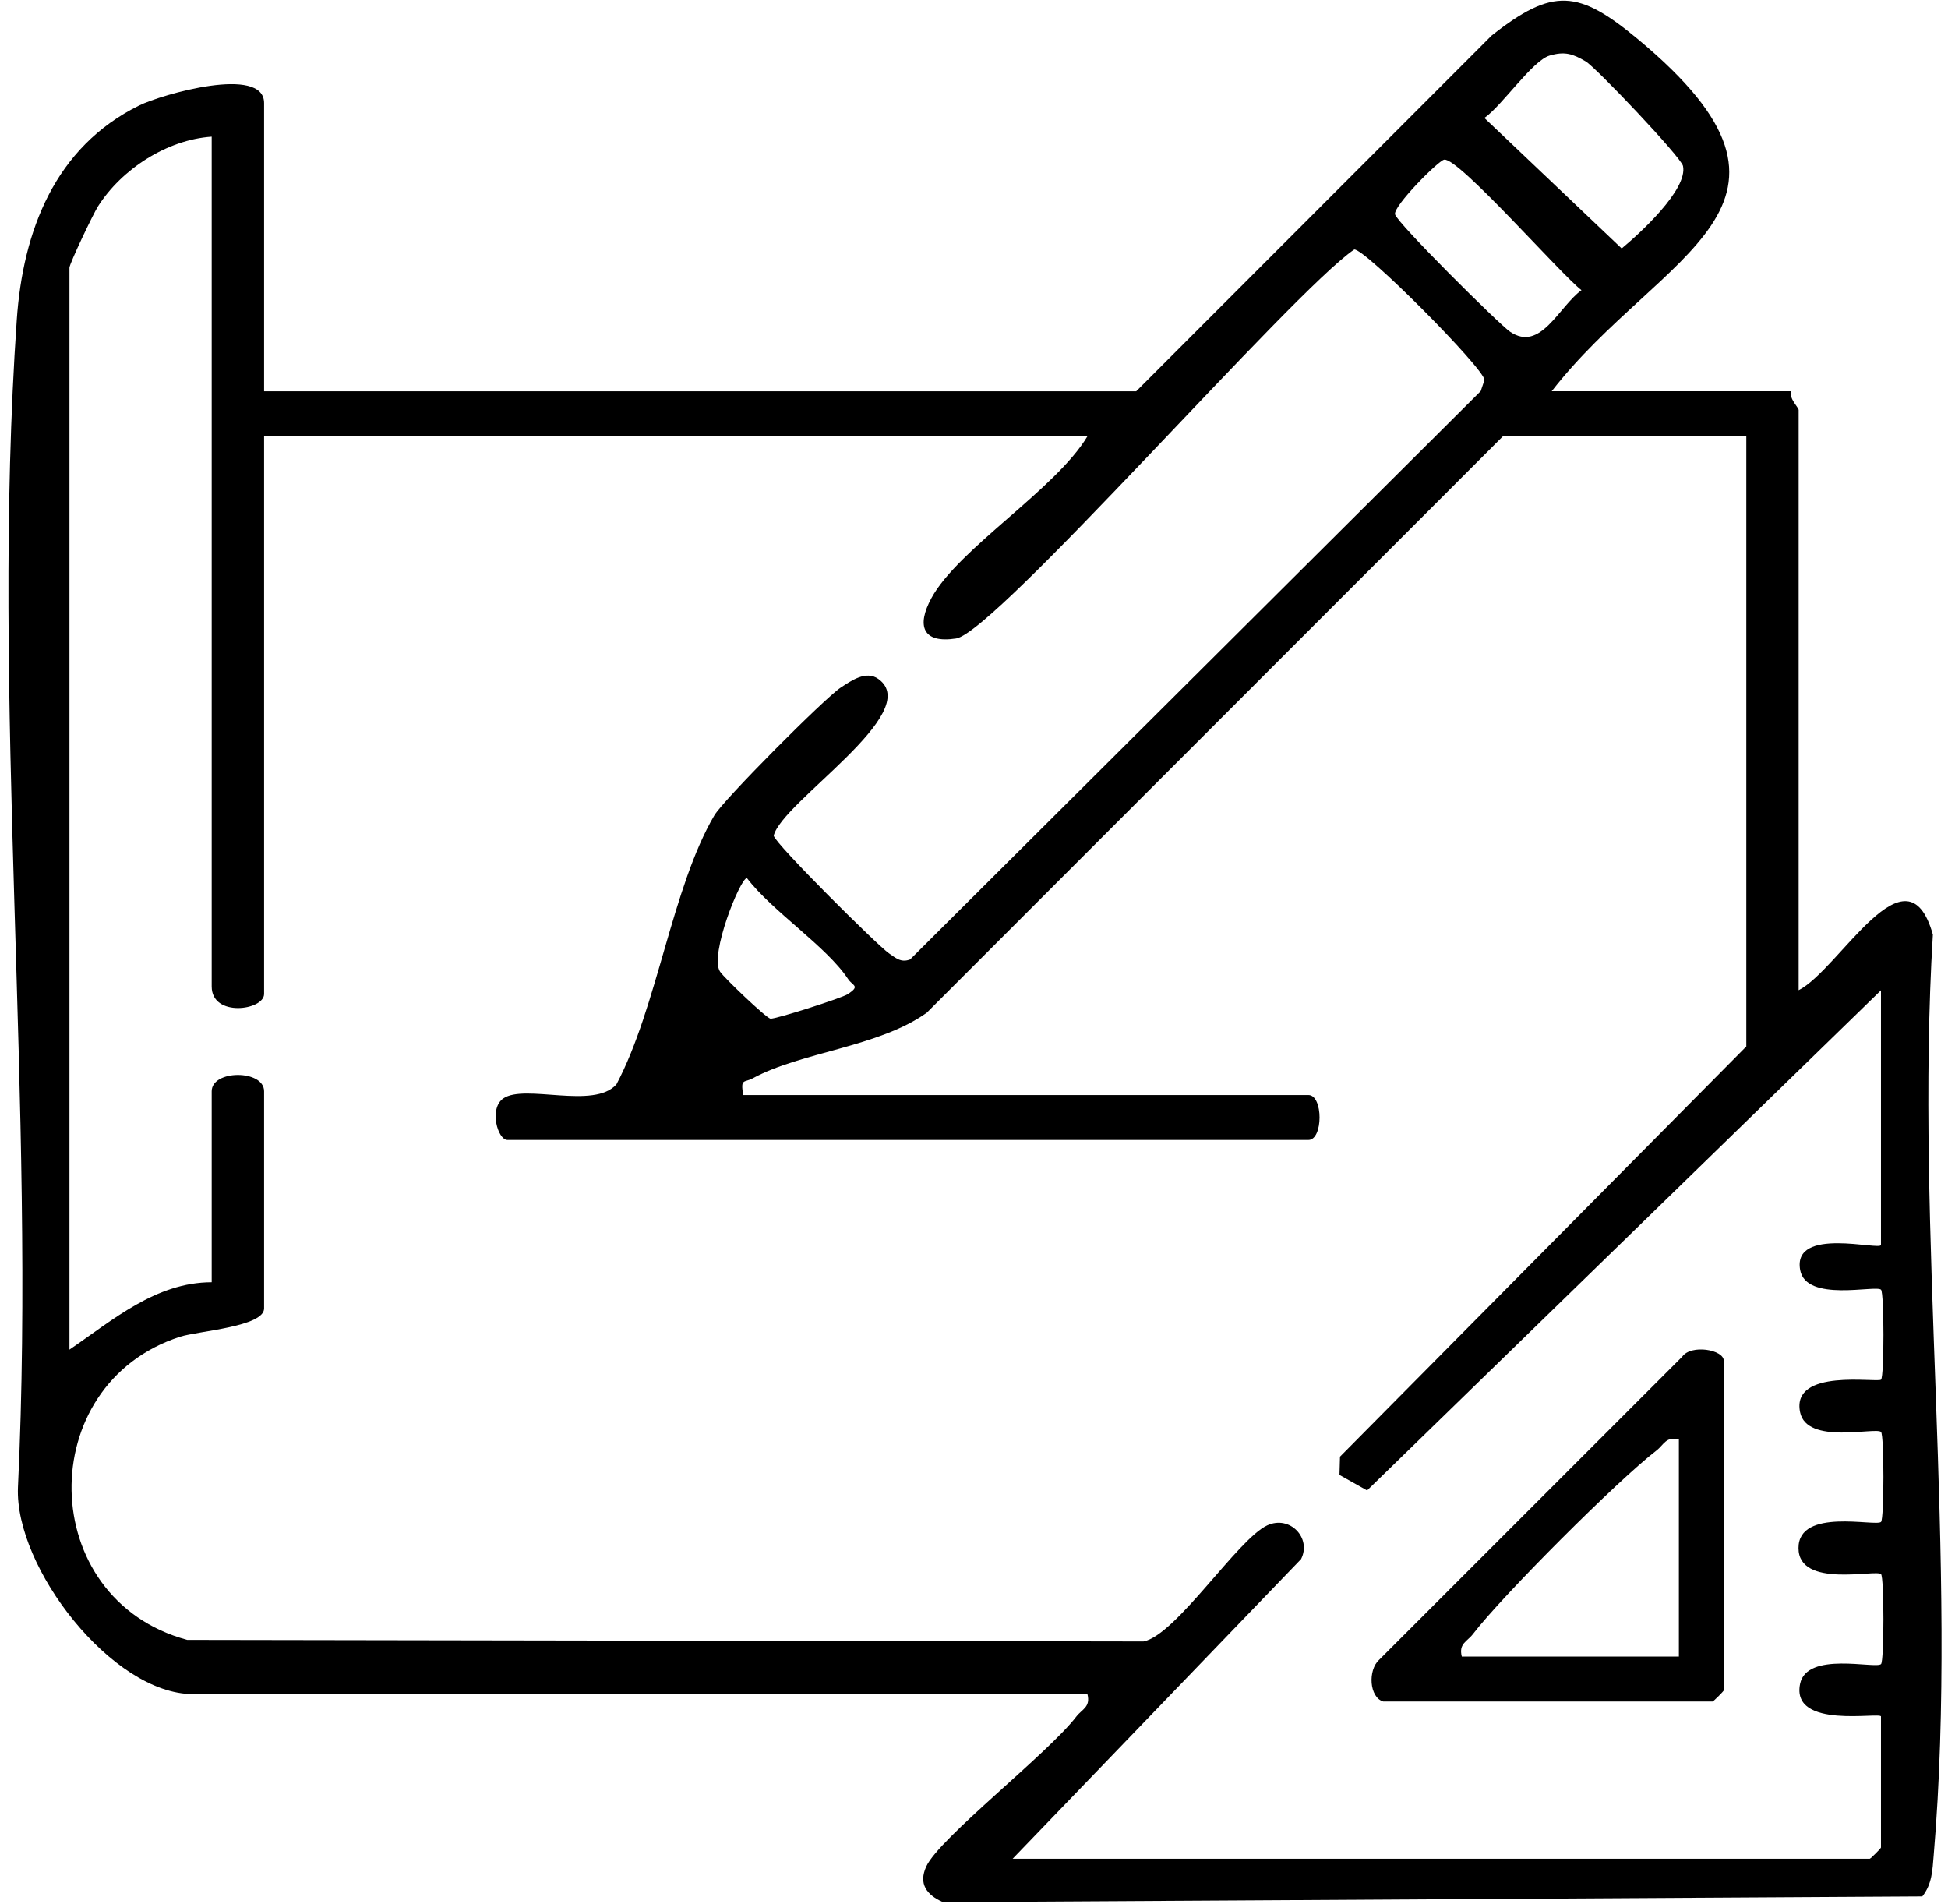
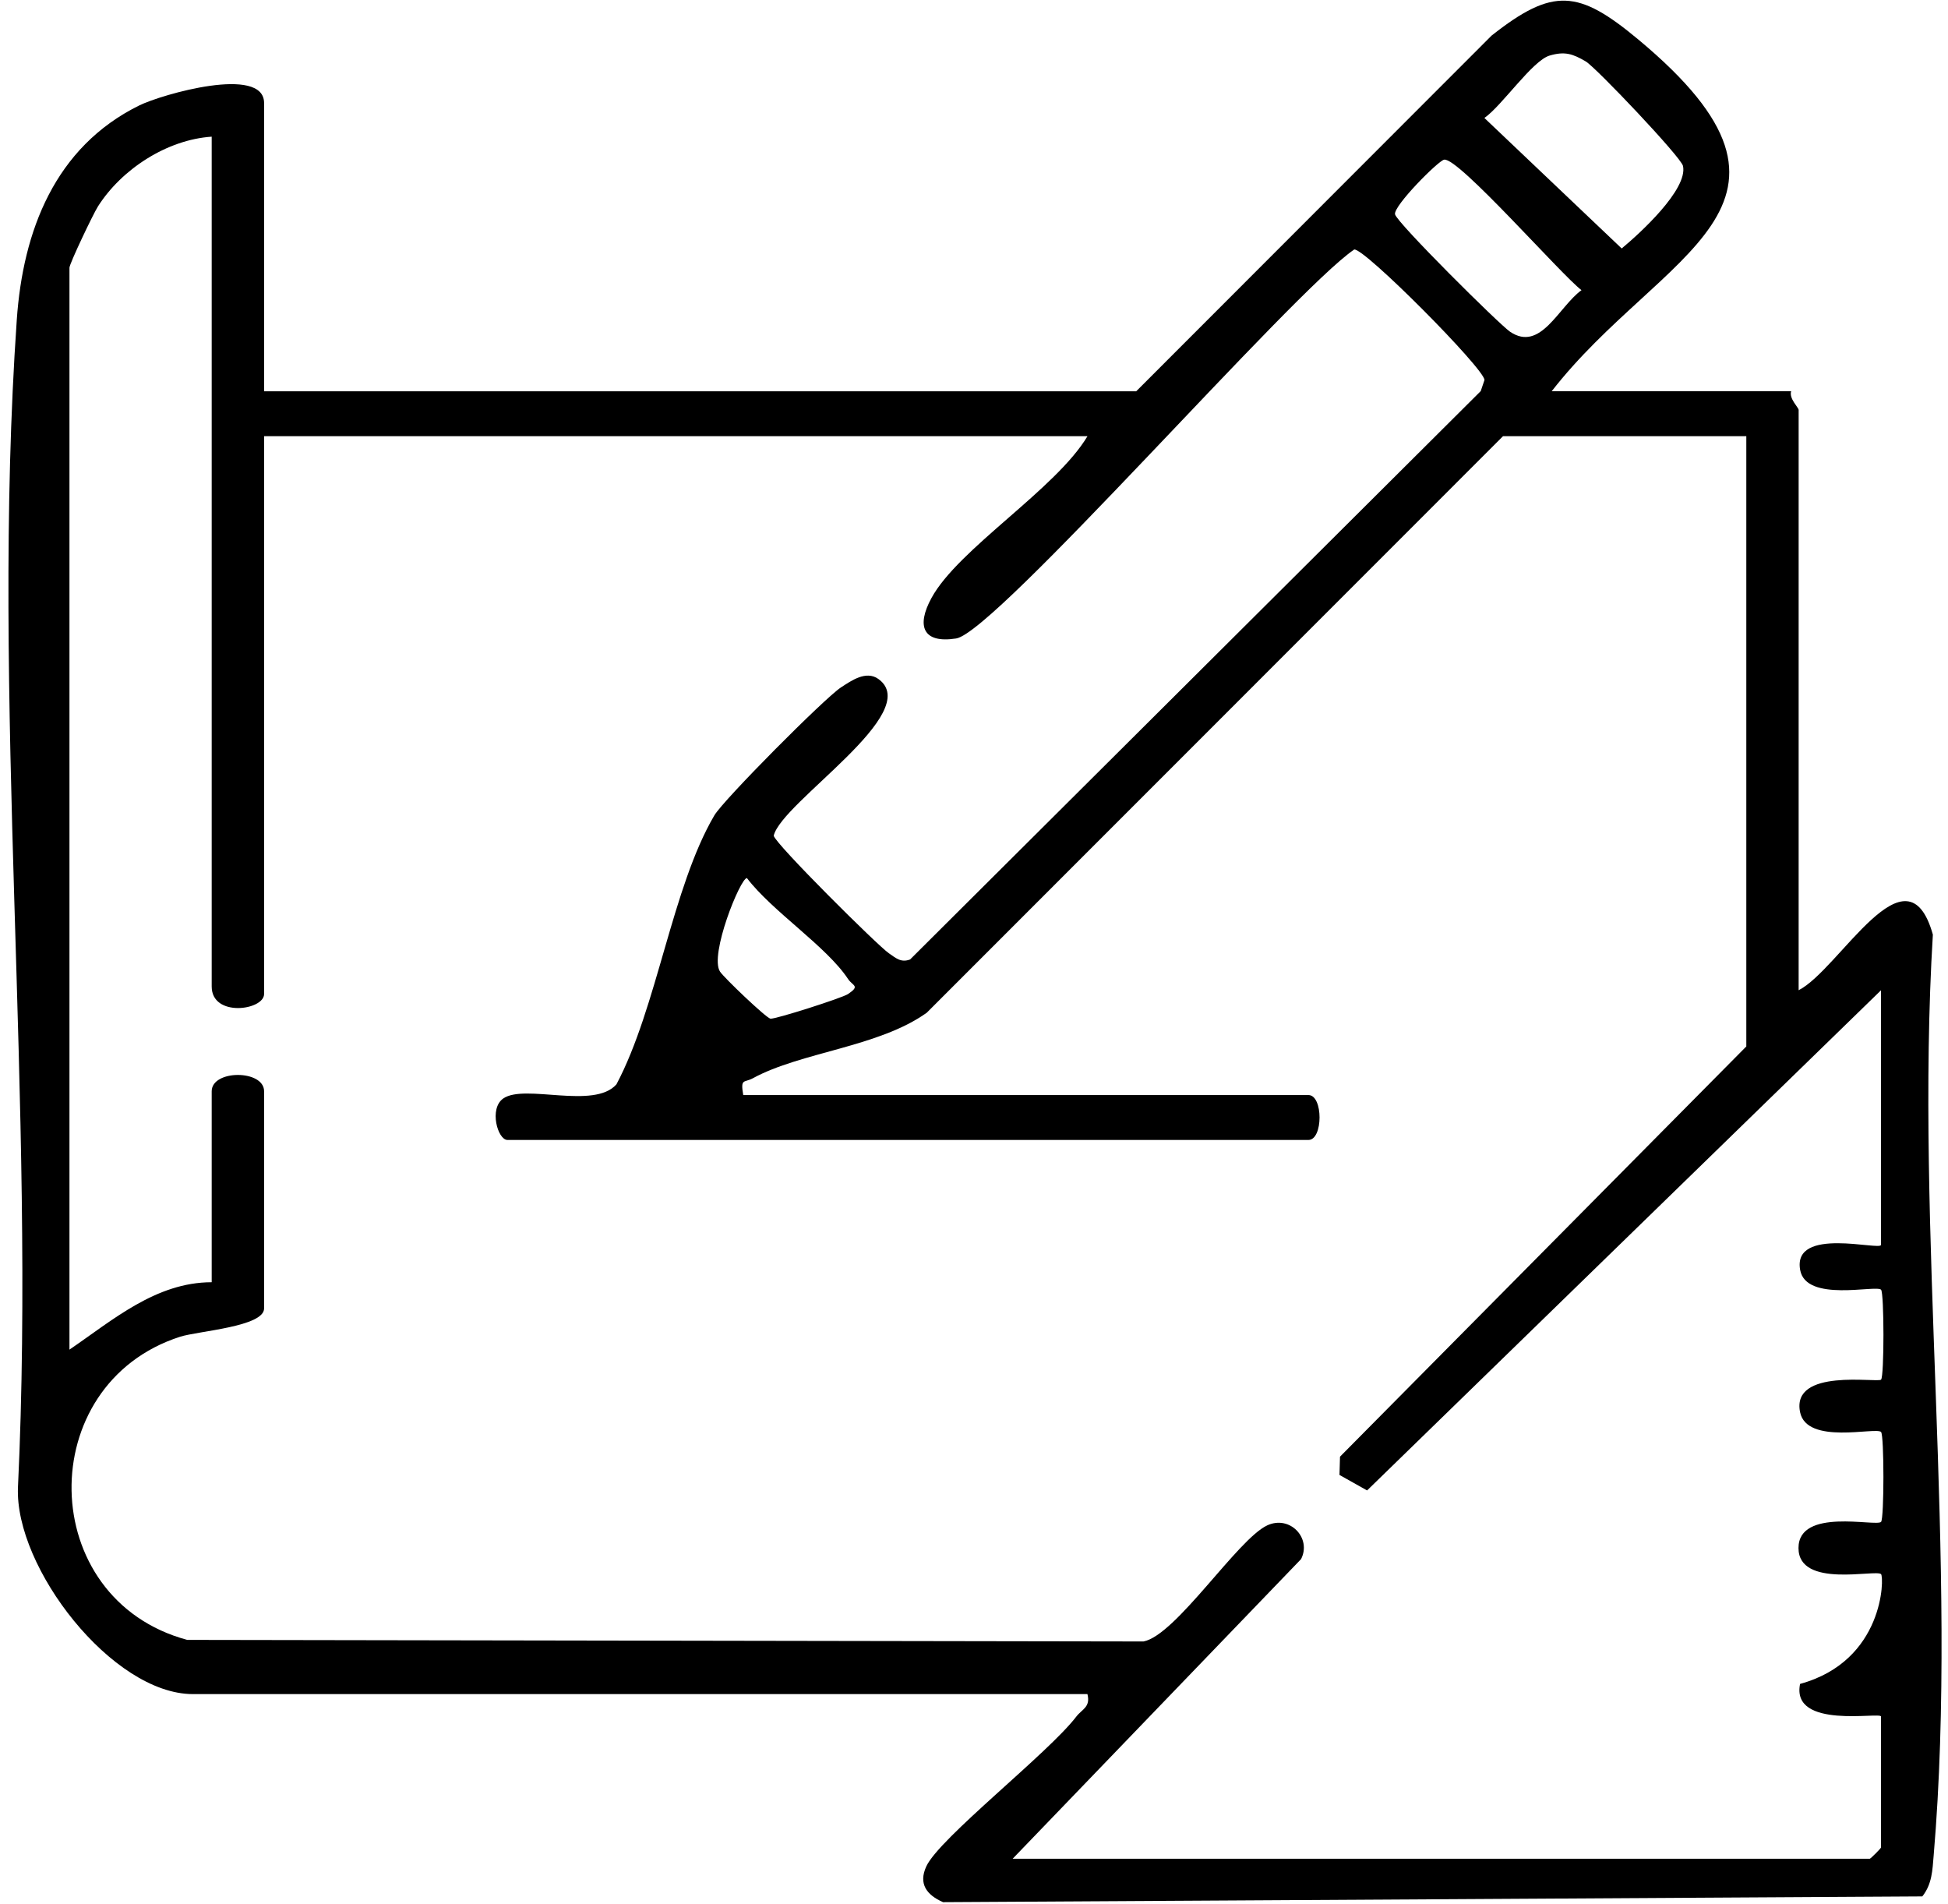
<svg xmlns="http://www.w3.org/2000/svg" width="131" height="128" viewBox="0 0 131 128" fill="none">
-   <path d="M104.344 26.305H120.453C120.292 26.798 120.956 27.397 120.956 27.563V66.576C123.705 65.182 128.225 56.594 129.982 62.836C128.764 82.841 131.714 104.991 130.037 124.744C129.952 125.746 129.932 126.672 129.272 127.503L63.418 127.89C62.305 127.397 61.757 126.652 62.29 125.489C63.161 123.581 70.481 117.893 72.378 115.416C72.766 114.908 73.35 114.782 73.128 113.901H12.977C7.551 113.901 0.977 105.388 1.208 99.997C2.431 74.379 -0.634 46.909 1.128 21.507C1.54 15.527 3.69 9.889 9.363 7.09C10.873 6.345 17.76 4.367 17.76 6.929V26.31H76.406L100.312 2.388C104.445 -0.869 106.156 -0.682 110.148 2.635C123.684 13.886 111.678 16.876 104.349 26.305H104.344ZM104.203 3.738C103.045 4.085 101.001 7.115 99.823 7.931L109.056 16.705C110.244 15.723 113.521 12.743 113.179 11.158C113.048 10.564 107.324 4.533 106.639 4.13C105.764 3.617 105.225 3.435 104.203 3.738ZM14.236 9.189C11.226 9.391 8.18 11.374 6.589 13.876C6.262 14.389 4.671 17.732 4.671 17.999V90.74C7.571 88.766 10.471 86.214 14.236 86.209V73.372C14.236 71.907 17.76 71.907 17.76 73.372V87.971C17.76 89.204 13.32 89.486 12.112 89.874C2.205 93.06 2.396 107.513 12.59 110.256L76.899 110.362C79.084 109.944 83.227 103.476 85.225 102.554C86.745 101.855 88.215 103.41 87.495 104.825L68.099 124.971H125.738C125.794 124.971 126.493 124.271 126.493 124.215V115.406C126.493 115.079 120.428 116.302 121.052 113.216C121.5 110.991 126.151 112.235 126.498 111.882C126.71 111.666 126.71 106.053 126.498 105.836C126.161 105.494 120.946 106.818 120.946 104.08C120.946 101.341 126.161 102.66 126.498 102.323C126.71 102.106 126.71 96.493 126.498 96.277C126.151 95.925 121.505 97.173 121.052 94.943C120.448 91.953 126.262 92.99 126.498 92.758C126.715 92.547 126.71 86.929 126.498 86.712C126.161 86.37 121.454 87.588 121.057 85.383C120.528 82.424 126.493 84.115 126.493 83.697V66.582L91.935 100.208L90.078 99.166L90.113 97.938L117.437 70.357V29.325H101.077L62.32 68.092C59.074 70.407 53.879 70.725 50.627 72.496C50.032 72.819 49.786 72.476 49.982 73.624H87.989C88.99 73.624 88.985 76.644 87.989 76.644H34.125C33.471 76.644 32.867 74.53 33.848 73.851C35.298 72.854 39.95 74.616 41.455 72.904C44.193 67.744 45.2 59.645 48.039 54.822C48.658 53.77 55.464 46.929 56.551 46.219C57.241 45.771 58.238 45.056 59.069 45.65C62.195 47.895 52.57 53.921 52.031 56.186C52.127 56.73 59.048 63.602 59.773 64.09C60.241 64.407 60.579 64.744 61.203 64.508L99.577 26.295L99.829 25.55C99.829 24.8 91.744 16.66 91.069 16.776C86.901 19.605 66.952 42.514 64.299 42.927C62.029 43.279 61.631 42.066 62.633 40.219C64.425 36.906 70.999 32.899 73.133 29.325H17.76V66.828C17.76 67.931 14.236 68.419 14.236 66.325V9.189ZM97.115 10.735C96.723 10.805 93.712 13.831 93.813 14.405C93.909 14.948 100.83 21.82 101.555 22.308C103.609 23.687 104.812 20.631 106.353 19.509C104.978 18.462 98.077 10.569 97.12 10.735H97.115ZM50.229 59.036C49.791 59.026 47.687 64.216 48.422 65.328C48.694 65.741 51.513 68.434 51.809 68.489C52.106 68.545 56.632 67.1 57.03 66.833C57.87 66.269 57.342 66.295 57.03 65.821C55.575 63.622 51.935 61.276 50.229 59.036Z" fill="black" />
-   <path d="M93.018 114.399C92.077 114.112 91.981 112.29 92.741 111.6L113.124 91.218C113.713 90.367 115.923 90.734 115.923 91.495V113.644C115.923 113.699 115.223 114.399 115.167 114.399H93.018ZM112.902 96.78C112.021 96.559 111.895 97.143 111.387 97.53C108.81 99.504 101.027 107.286 99.054 109.864C98.666 110.372 98.082 110.498 98.304 111.379H112.902V96.78Z" fill="black" />
+   <path d="M104.344 26.305H120.453C120.292 26.798 120.956 27.397 120.956 27.563V66.576C123.705 65.182 128.225 56.594 129.982 62.836C128.764 82.841 131.714 104.991 130.037 124.744C129.952 125.746 129.932 126.672 129.272 127.503L63.418 127.89C62.305 127.397 61.757 126.652 62.29 125.489C63.161 123.581 70.481 117.893 72.378 115.416C72.766 114.908 73.35 114.782 73.128 113.901H12.977C7.551 113.901 0.977 105.388 1.208 99.997C2.431 74.379 -0.634 46.909 1.128 21.507C1.54 15.527 3.69 9.889 9.363 7.09C10.873 6.345 17.76 4.367 17.76 6.929V26.31H76.406L100.312 2.388C104.445 -0.869 106.156 -0.682 110.148 2.635C123.684 13.886 111.678 16.876 104.349 26.305H104.344ZM104.203 3.738C103.045 4.085 101.001 7.115 99.823 7.931L109.056 16.705C110.244 15.723 113.521 12.743 113.179 11.158C113.048 10.564 107.324 4.533 106.639 4.13C105.764 3.617 105.225 3.435 104.203 3.738ZM14.236 9.189C11.226 9.391 8.18 11.374 6.589 13.876C6.262 14.389 4.671 17.732 4.671 17.999V90.74C7.571 88.766 10.471 86.214 14.236 86.209V73.372C14.236 71.907 17.76 71.907 17.76 73.372V87.971C17.76 89.204 13.32 89.486 12.112 89.874C2.205 93.06 2.396 107.513 12.59 110.256L76.899 110.362C79.084 109.944 83.227 103.476 85.225 102.554C86.745 101.855 88.215 103.41 87.495 104.825L68.099 124.971H125.738C125.794 124.971 126.493 124.271 126.493 124.215V115.406C126.493 115.079 120.428 116.302 121.052 113.216C126.71 111.666 126.71 106.053 126.498 105.836C126.161 105.494 120.946 106.818 120.946 104.08C120.946 101.341 126.161 102.66 126.498 102.323C126.71 102.106 126.71 96.493 126.498 96.277C126.151 95.925 121.505 97.173 121.052 94.943C120.448 91.953 126.262 92.99 126.498 92.758C126.715 92.547 126.71 86.929 126.498 86.712C126.161 86.37 121.454 87.588 121.057 85.383C120.528 82.424 126.493 84.115 126.493 83.697V66.582L91.935 100.208L90.078 99.166L90.113 97.938L117.437 70.357V29.325H101.077L62.32 68.092C59.074 70.407 53.879 70.725 50.627 72.496C50.032 72.819 49.786 72.476 49.982 73.624H87.989C88.99 73.624 88.985 76.644 87.989 76.644H34.125C33.471 76.644 32.867 74.53 33.848 73.851C35.298 72.854 39.95 74.616 41.455 72.904C44.193 67.744 45.2 59.645 48.039 54.822C48.658 53.77 55.464 46.929 56.551 46.219C57.241 45.771 58.238 45.056 59.069 45.65C62.195 47.895 52.57 53.921 52.031 56.186C52.127 56.73 59.048 63.602 59.773 64.09C60.241 64.407 60.579 64.744 61.203 64.508L99.577 26.295L99.829 25.55C99.829 24.8 91.744 16.66 91.069 16.776C86.901 19.605 66.952 42.514 64.299 42.927C62.029 43.279 61.631 42.066 62.633 40.219C64.425 36.906 70.999 32.899 73.133 29.325H17.76V66.828C17.76 67.931 14.236 68.419 14.236 66.325V9.189ZM97.115 10.735C96.723 10.805 93.712 13.831 93.813 14.405C93.909 14.948 100.83 21.82 101.555 22.308C103.609 23.687 104.812 20.631 106.353 19.509C104.978 18.462 98.077 10.569 97.12 10.735H97.115ZM50.229 59.036C49.791 59.026 47.687 64.216 48.422 65.328C48.694 65.741 51.513 68.434 51.809 68.489C52.106 68.545 56.632 67.1 57.03 66.833C57.87 66.269 57.342 66.295 57.03 65.821C55.575 63.622 51.935 61.276 50.229 59.036Z" fill="black" />
</svg>